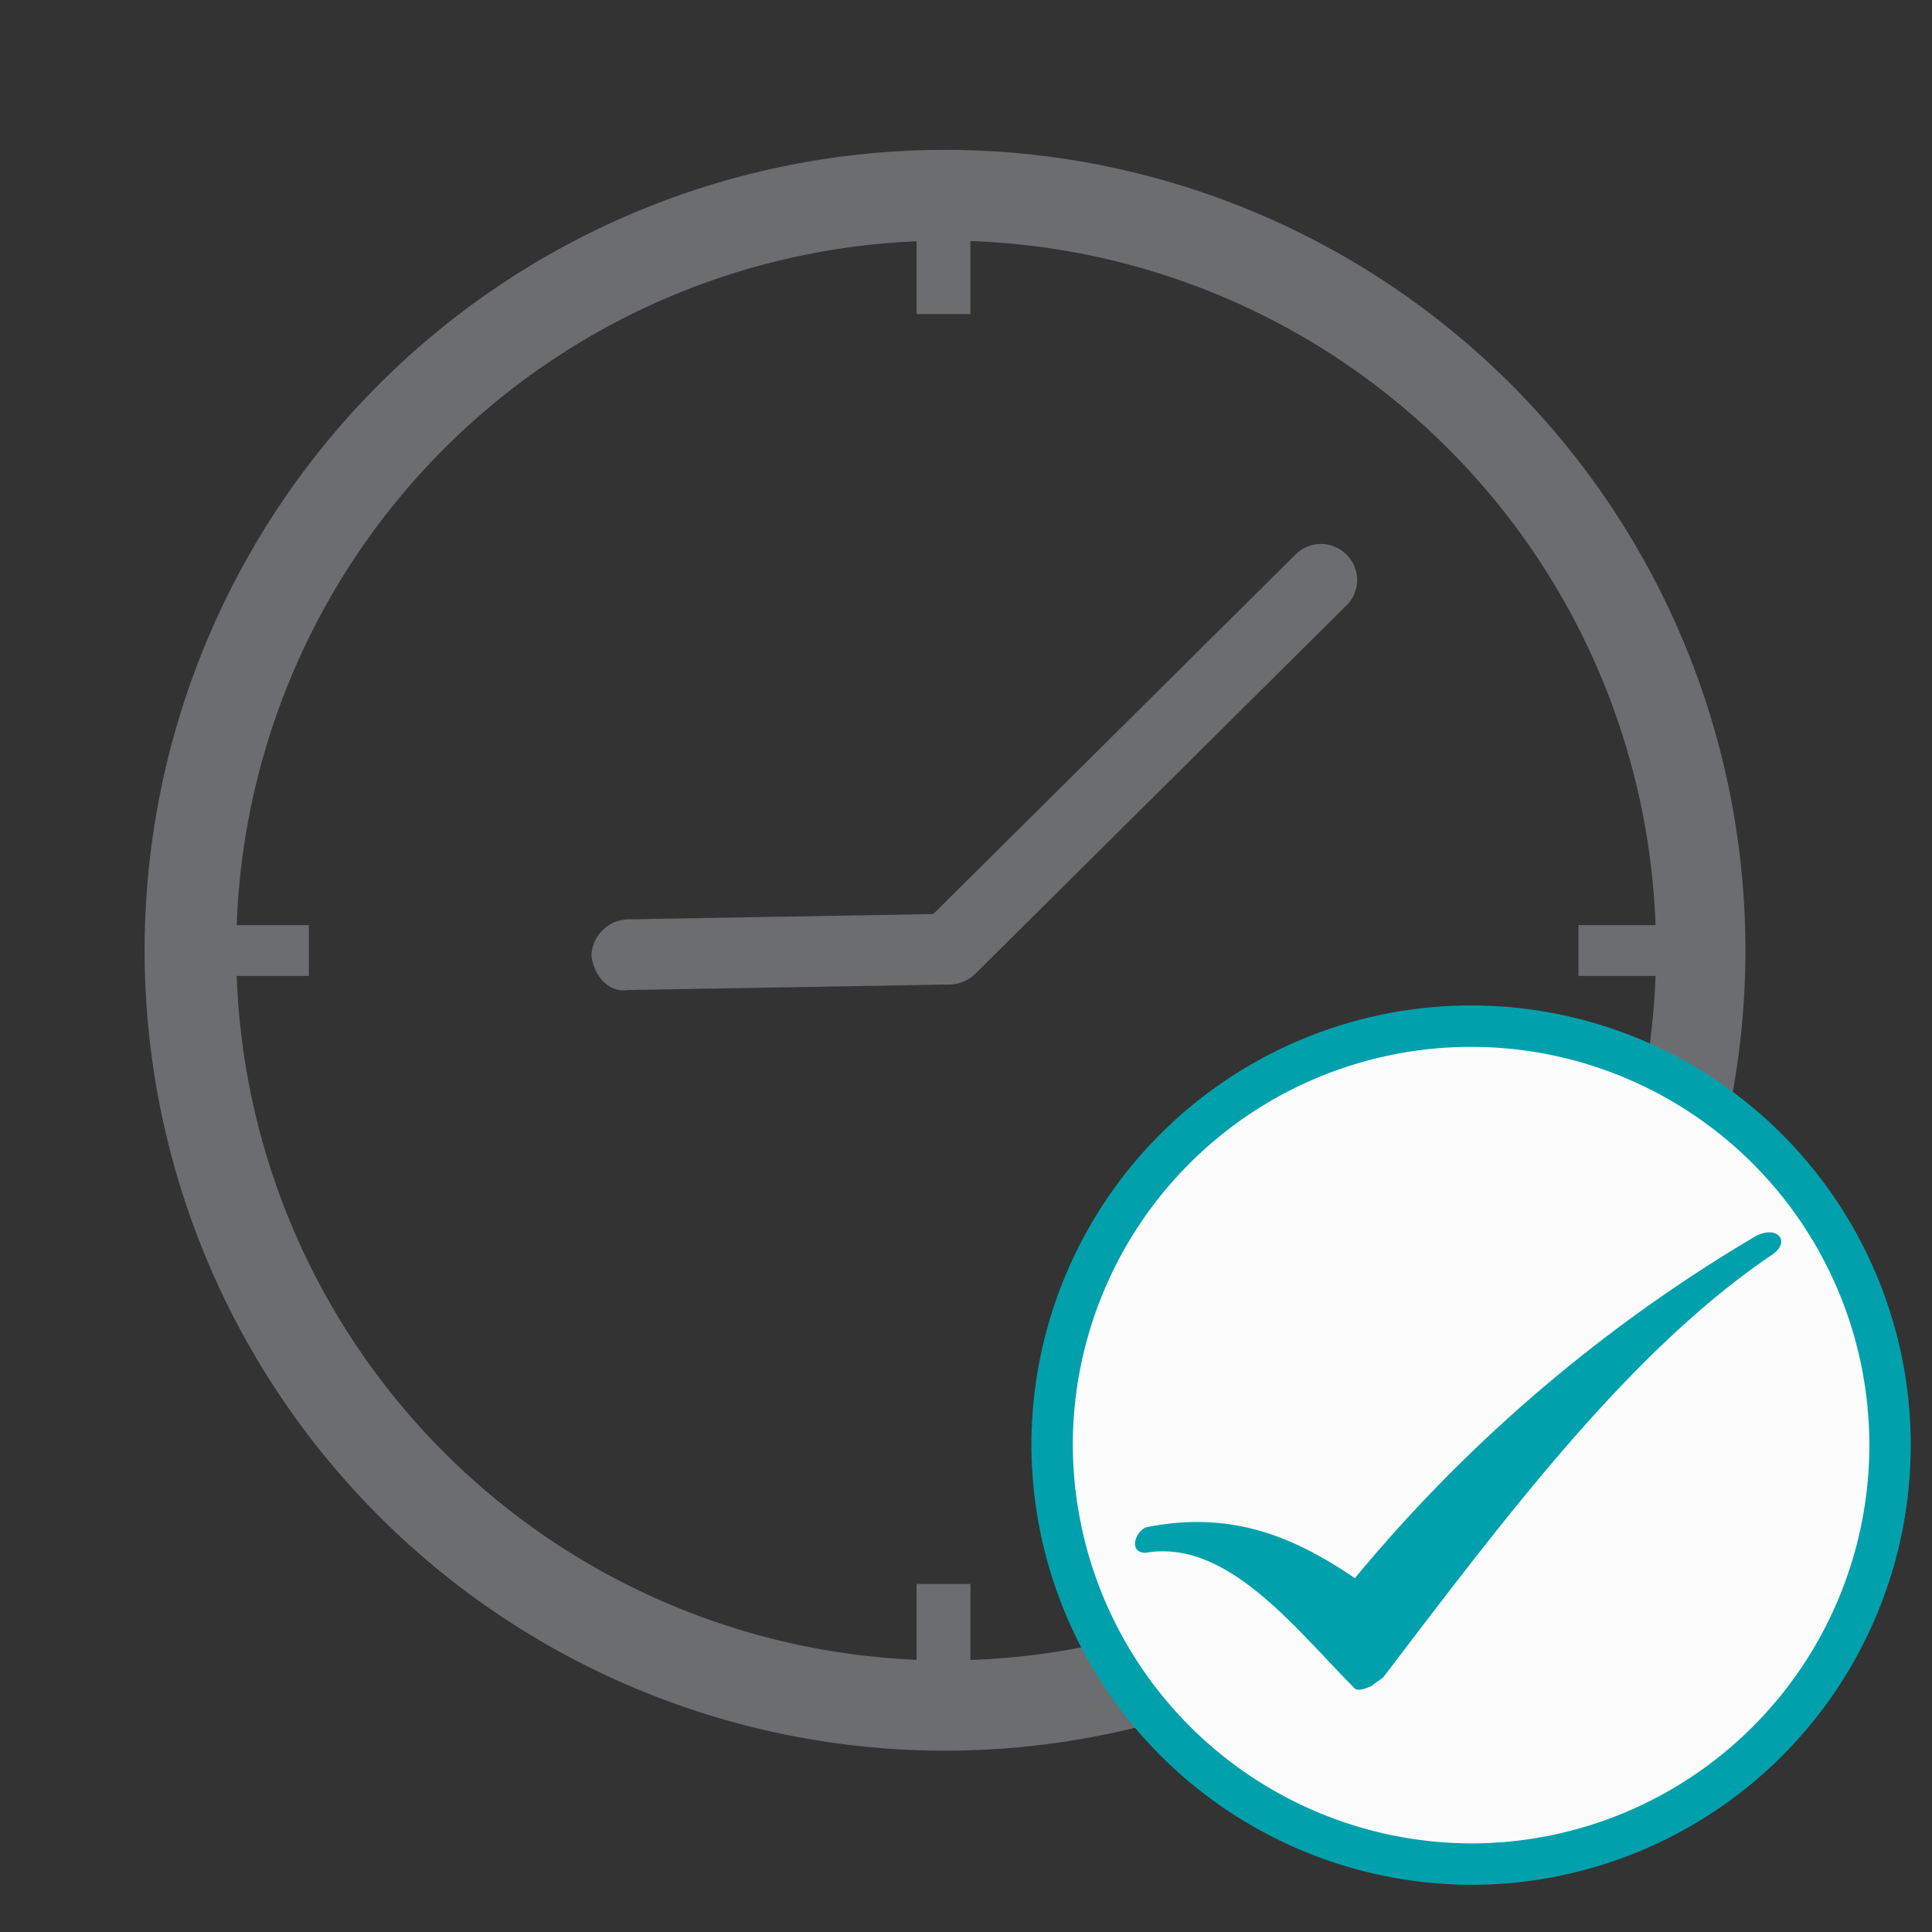
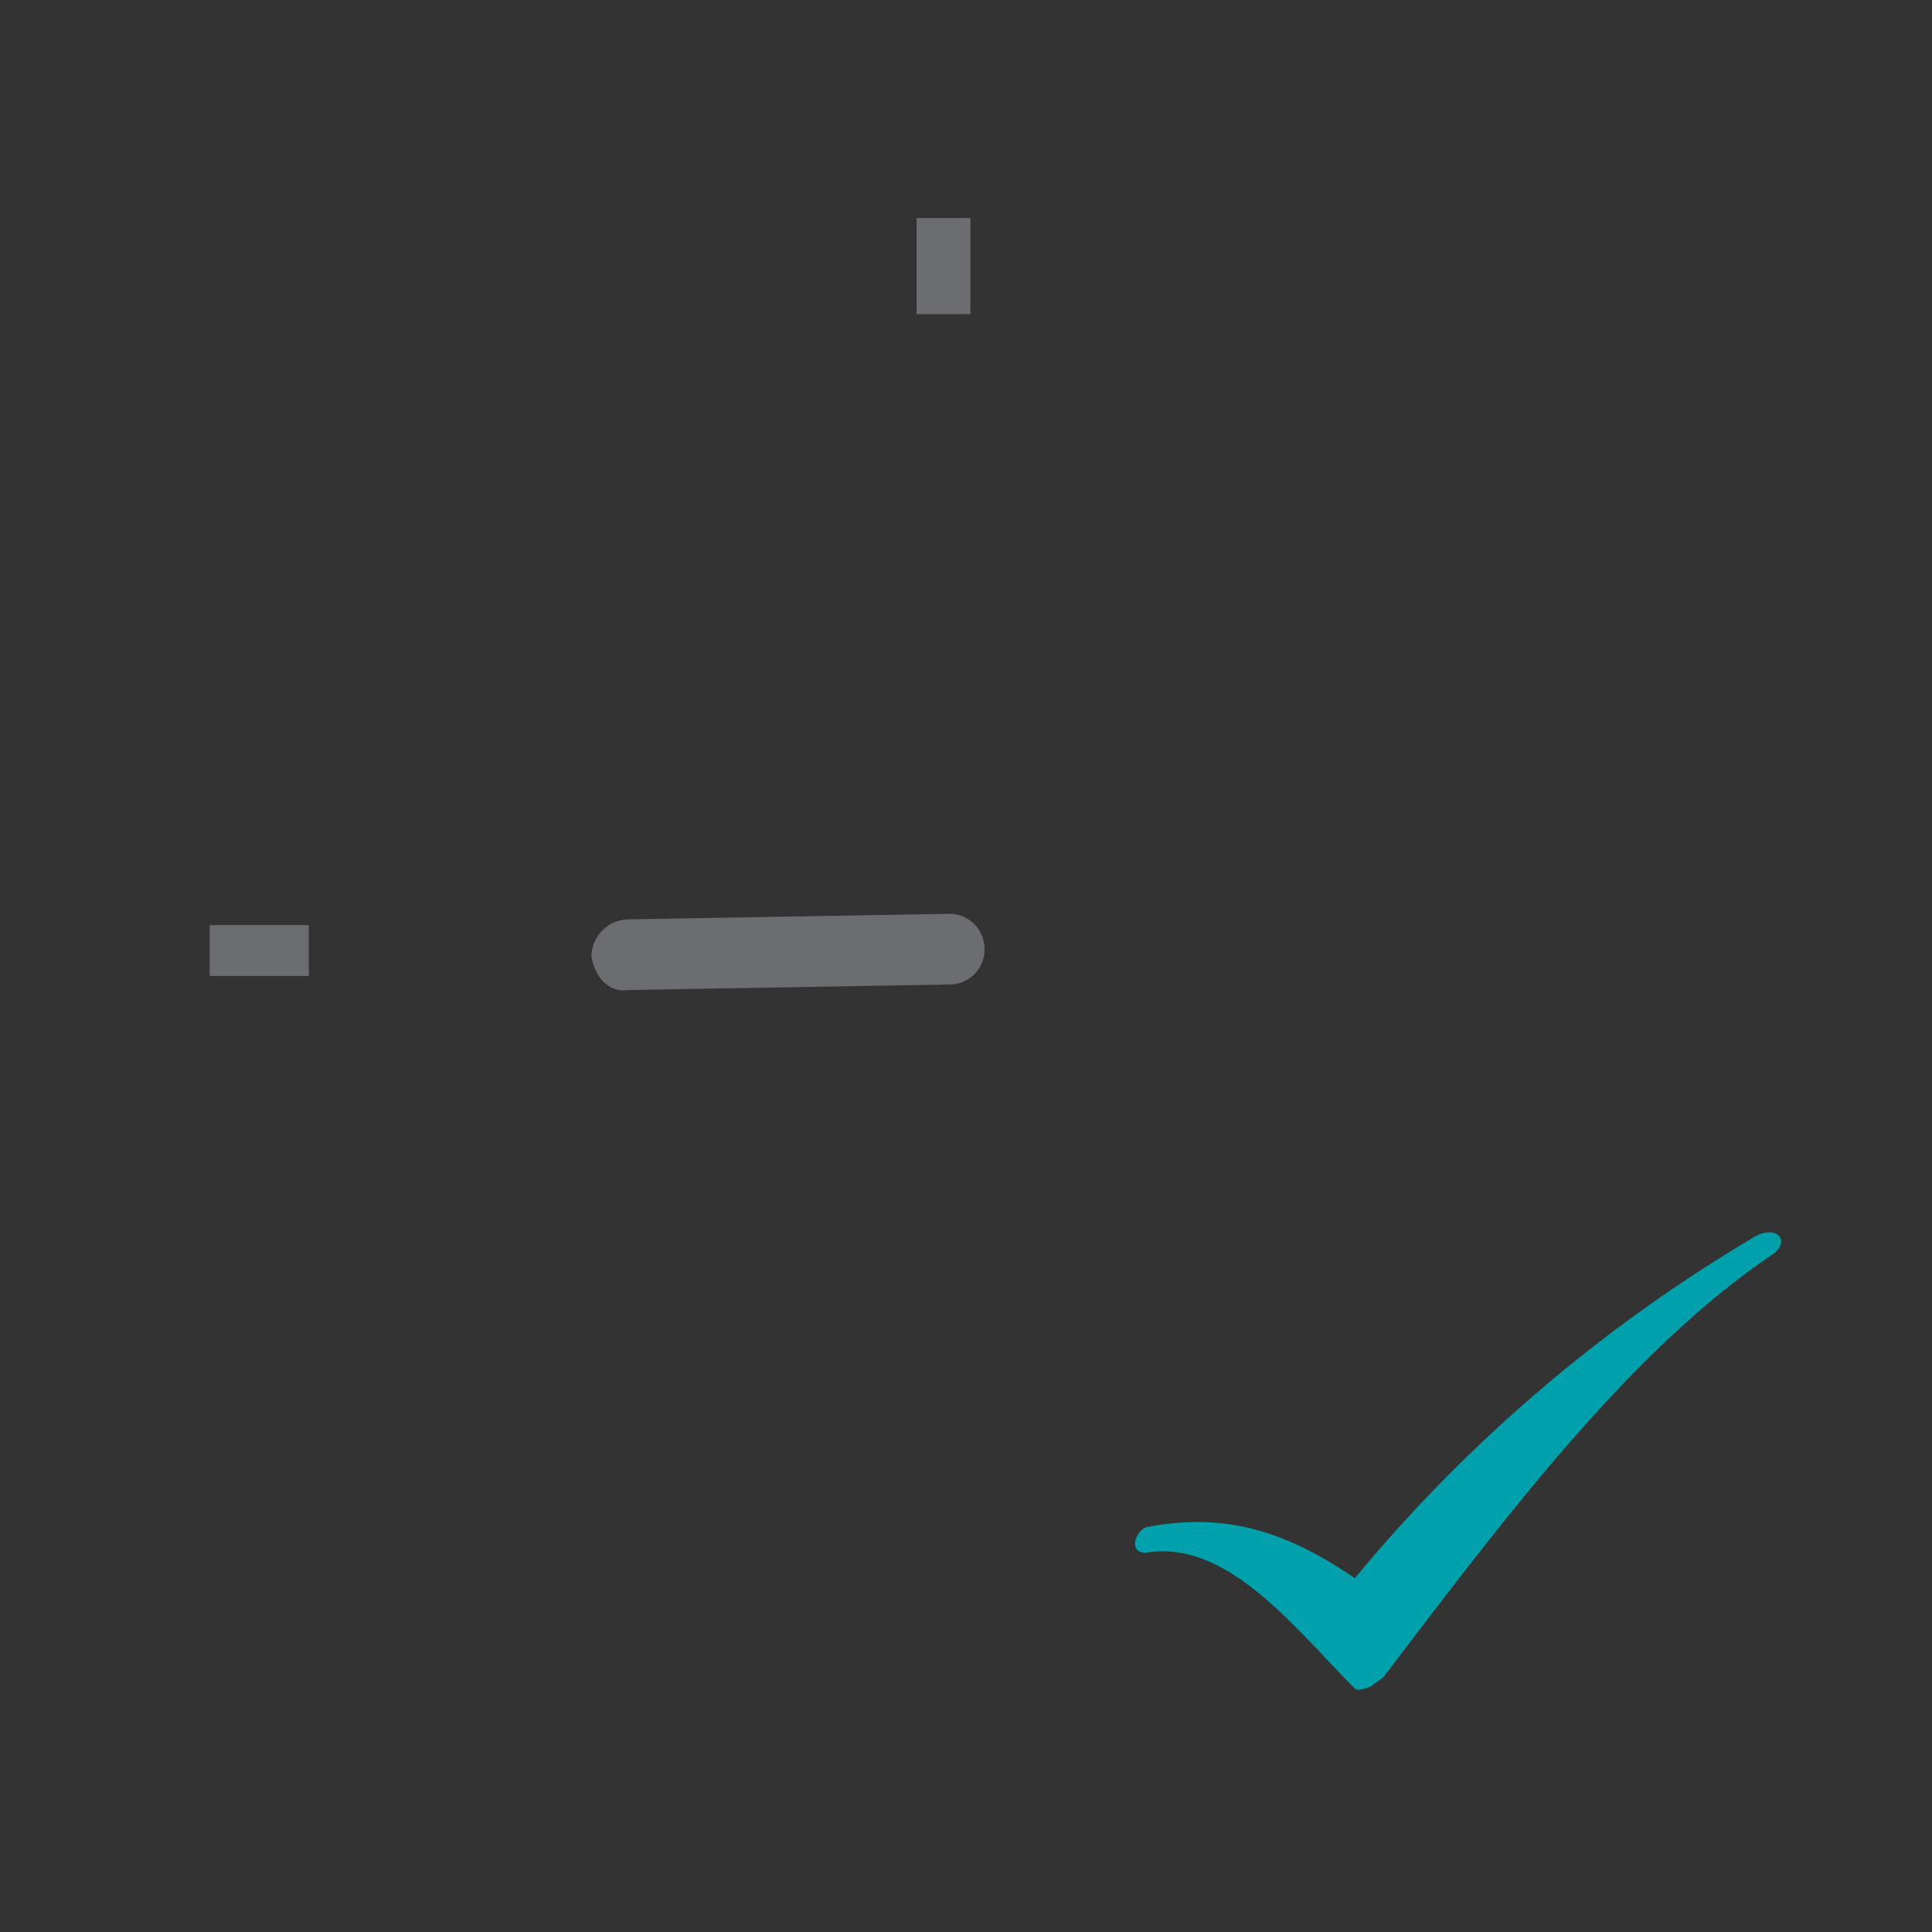
<svg xmlns="http://www.w3.org/2000/svg" id="Attendance_Correction" data-name="Attendance Correction" viewBox="0 0 70 70">
  <rect x="0" y="0" width="70" height="70" fill="#333333" stroke="none" />
  <defs>
    <style>.cls-1,.cls-2{fill:#6c6d70;}.cls-1,.cls-3,.cls-4{fill-rule:evenodd;}.cls-3{fill:#fcfcfc;stroke:#00a1ad;stroke-linecap:round;stroke-linejoin:round;stroke-width:1.5px;}.cls-4{fill:#00a1ac;}</style>
  </defs>
-   <path class="cls-1" d="M34.24,63.43a29,29,0,1,1,29-29,29,29,0,0,1-29,29Zm0-3.27A25.72,25.72,0,1,1,60,34.44,25.73,25.73,0,0,1,34.24,60.16Z" />
  <path class="cls-1" d="M21.43,34.64h0a1.36,1.36,0,0,1,1.33-1.33l11.58-.2a1.27,1.27,0,0,1,1.33,1.23h0a1.27,1.27,0,0,1-1.23,1.33l-11.68.2c-.72.11-1.23-.51-1.33-1.23Z" />
-   <path class="cls-1" d="M48.78,20.09h0a1.29,1.29,0,0,1,0,1.85L35.36,35.26a1.3,1.3,0,0,1-1.84,0h0a1.31,1.31,0,0,1,0-1.85L46.94,20.09a1.3,1.3,0,0,1,1.84,0Z" />
  <rect class="cls-2" x="7.6" y="33.52" width="3.59" height="1.84" />
-   <rect class="cls-2" x="57.19" y="33.52" width="3.59" height="1.84" />
  <rect class="cls-2" x="33.21" y="7.9" width="1.95" height="3.48" />
-   <rect class="cls-2" x="33.21" y="57.39" width="1.95" height="3.59" />
-   <path class="cls-3" d="M53.3,67.54A15.18,15.18,0,1,0,38.12,52.36,15.23,15.23,0,0,0,53.3,67.54Z" />
  <path class="cls-4" d="M41.51,55.34c3.07-.62,5.33.31,7.58,1.84A55.31,55.31,0,0,1,63.44,44.89c.92-.62,1.53.1.71.61C59,49,54.52,55,50.12,60.77c-.11.1-.31.2-.41.31h0c-.21.1-.52.2-.62.1-2.15-2.15-4.61-5.43-7.58-4.92-.61,0-.41-.72,0-.92Z" />
</svg>